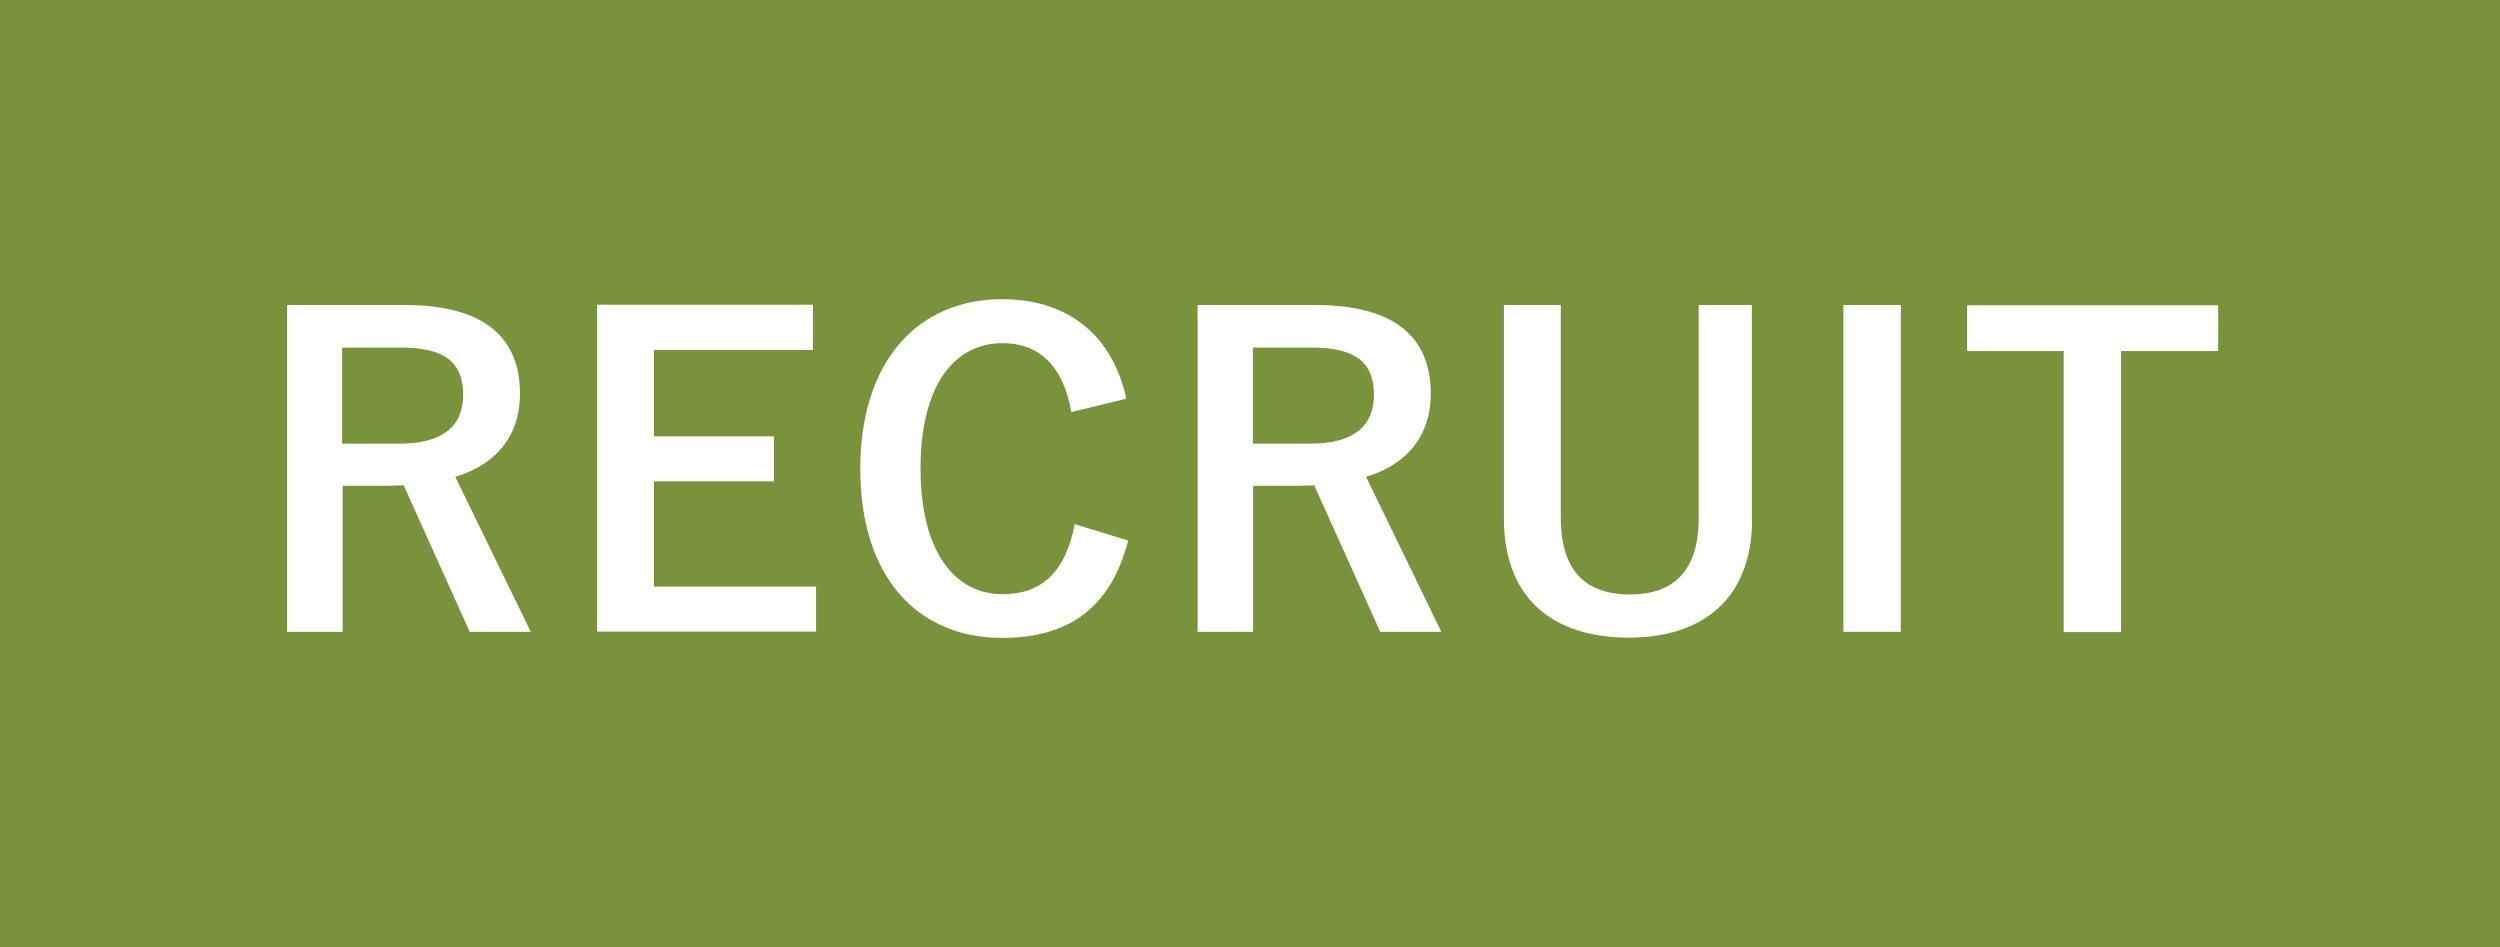
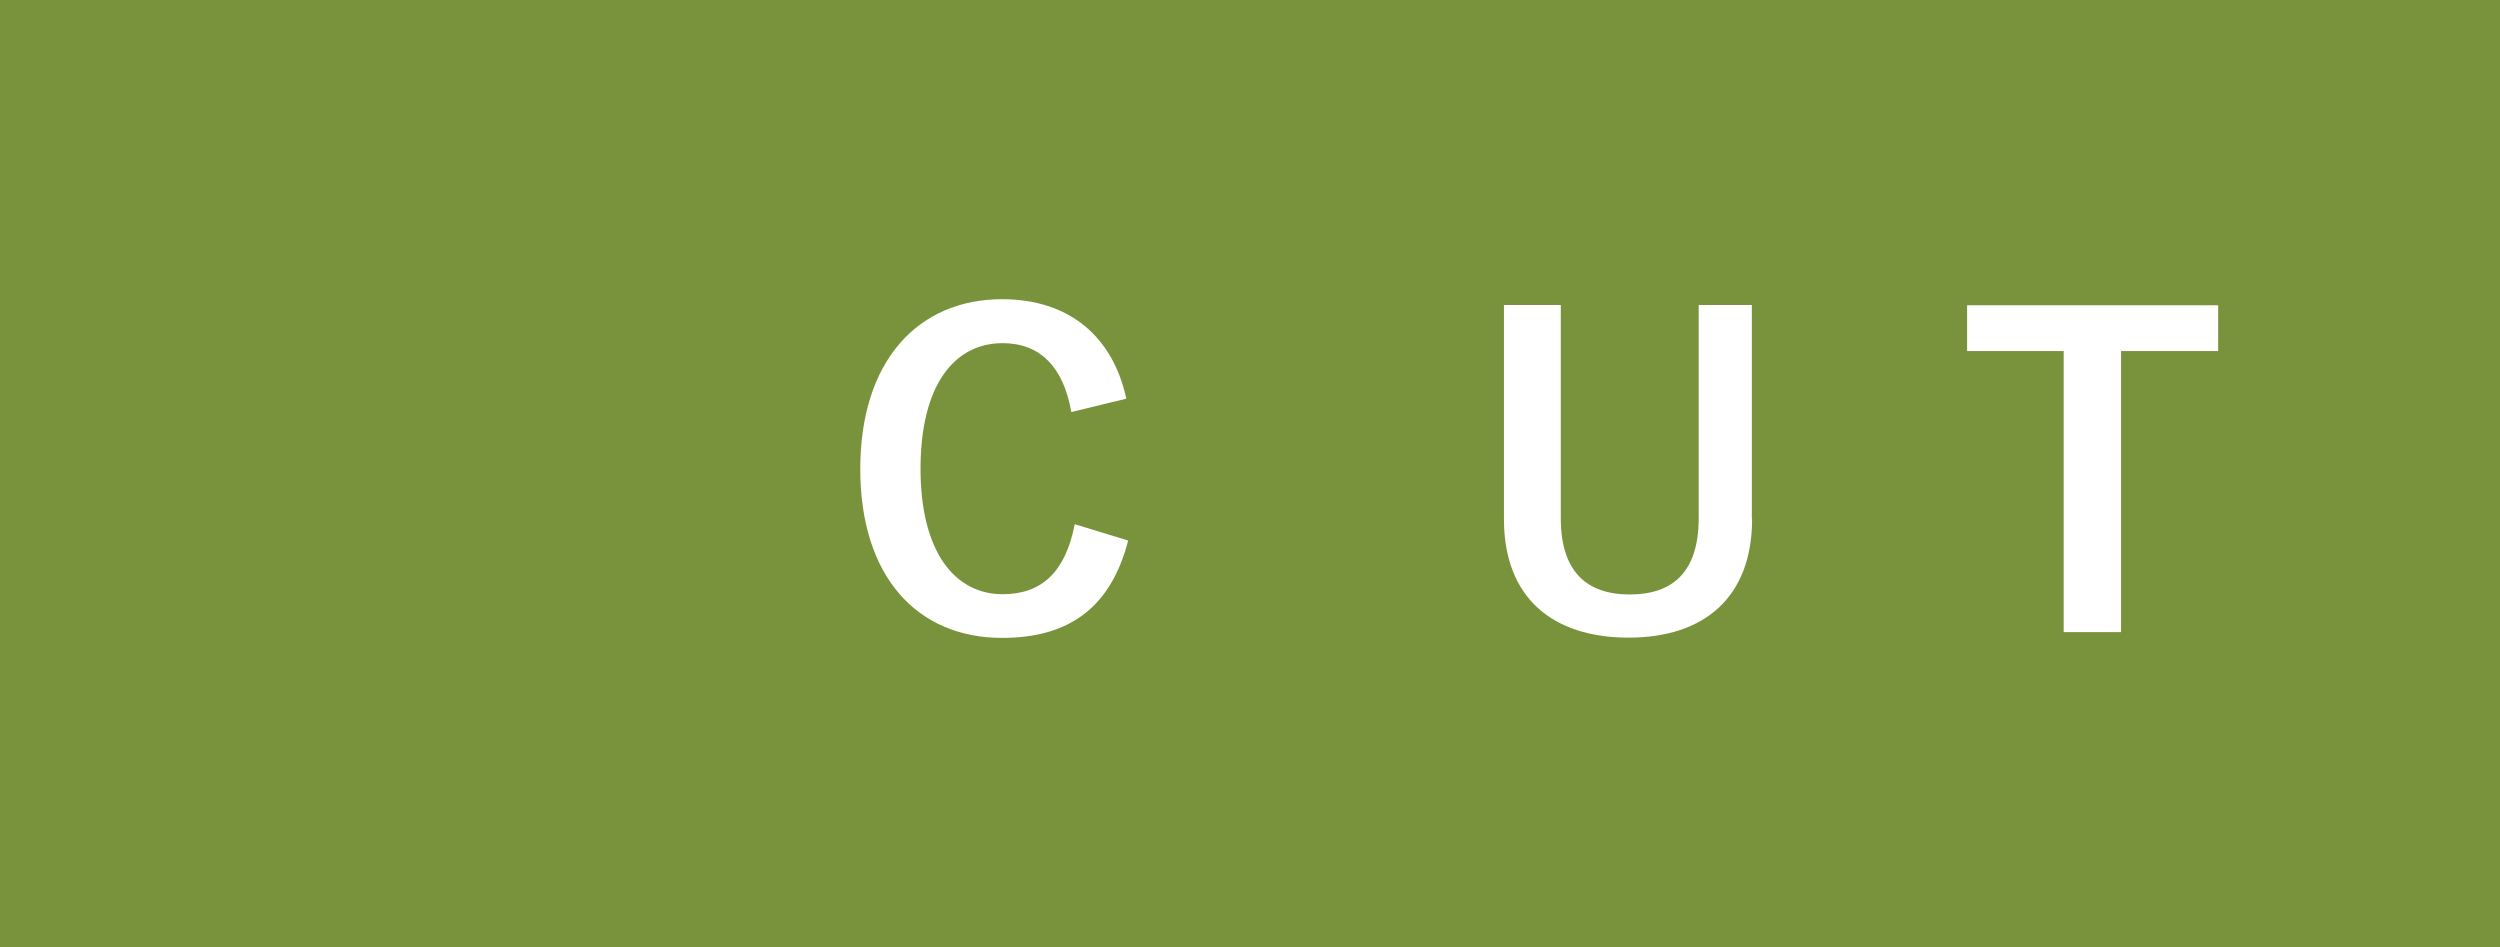
<svg xmlns="http://www.w3.org/2000/svg" id="_レイヤー_2" data-name="レイヤー 2" width="95" height="36" viewBox="0 0 95 36">
  <defs>
    <style>
      .cls-1 {
        fill: #fff;
      }

      .cls-1, .cls-2 {
        stroke-width: 0px;
      }

      .cls-2 {
        fill: #78933b;
      }
    </style>
  </defs>
  <g id="_メニュー" data-name="メニュー">
    <g>
      <rect class="cls-2" width="95" height="36" />
      <g>
-         <path class="cls-1" d="M15.36,11.59c3.03,0,4.4,1.22,4.4,3.38,0,1.54-.86,2.67-2.46,3.15l2.87,5.89h-2.32l-2.51-5.57c-.18,0-.35.02-.56.02h-1.76v5.55h-2.11v-12.42h4.47ZM13.01,16.86h2.16c1.7,0,2.43-.7,2.43-1.86s-.62-1.79-2.34-1.79h-2.26v3.65Z" />
-         <path class="cls-1" d="M30.88,13.3h-6.03v3.28h4.56v1.71h-4.56v4h6.16v1.71h-8.32v-12.42h8.2v1.71Z" />
        <path class="cls-1" d="M40.71,15.66c-.3-1.73-1.2-2.62-2.61-2.62-1.84,0-3.12,1.6-3.12,4.77s1.31,4.77,3.12,4.77c1.49,0,2.39-.85,2.74-2.66l2.03.62c-.66,2.56-2.26,3.7-4.79,3.7-3.22,0-5.39-2.32-5.39-6.42s2.19-6.45,5.39-6.45c2.55,0,4.21,1.42,4.72,3.78l-2.1.51Z" />
-         <path class="cls-1" d="M49.97,11.59c3.03,0,4.4,1.22,4.4,3.38,0,1.54-.86,2.67-2.46,3.15l2.86,5.89h-2.32l-2.51-5.57c-.18,0-.35.02-.56.02h-1.76v5.55h-2.11v-12.42h4.47ZM47.62,16.86h2.16c1.7,0,2.43-.7,2.43-1.86s-.62-1.79-2.34-1.79h-2.26v3.65Z" />
        <path class="cls-1" d="M66.58,19.72c0,2.98-1.82,4.51-4.69,4.51s-4.74-1.49-4.74-4.51v-8.13h2.16v8.1c0,2.03.98,2.9,2.62,2.9s2.62-.86,2.62-2.9v-8.1h2.02v8.13Z" />
-         <path class="cls-1" d="M72.23,24.01h-2.18v-12.42h2.18v12.42Z" />
        <path class="cls-1" d="M84.3,13.34h-3.7v10.68h-2.18v-10.68h-3.67v-1.74h9.54v1.74Z" />
      </g>
    </g>
  </g>
</svg>